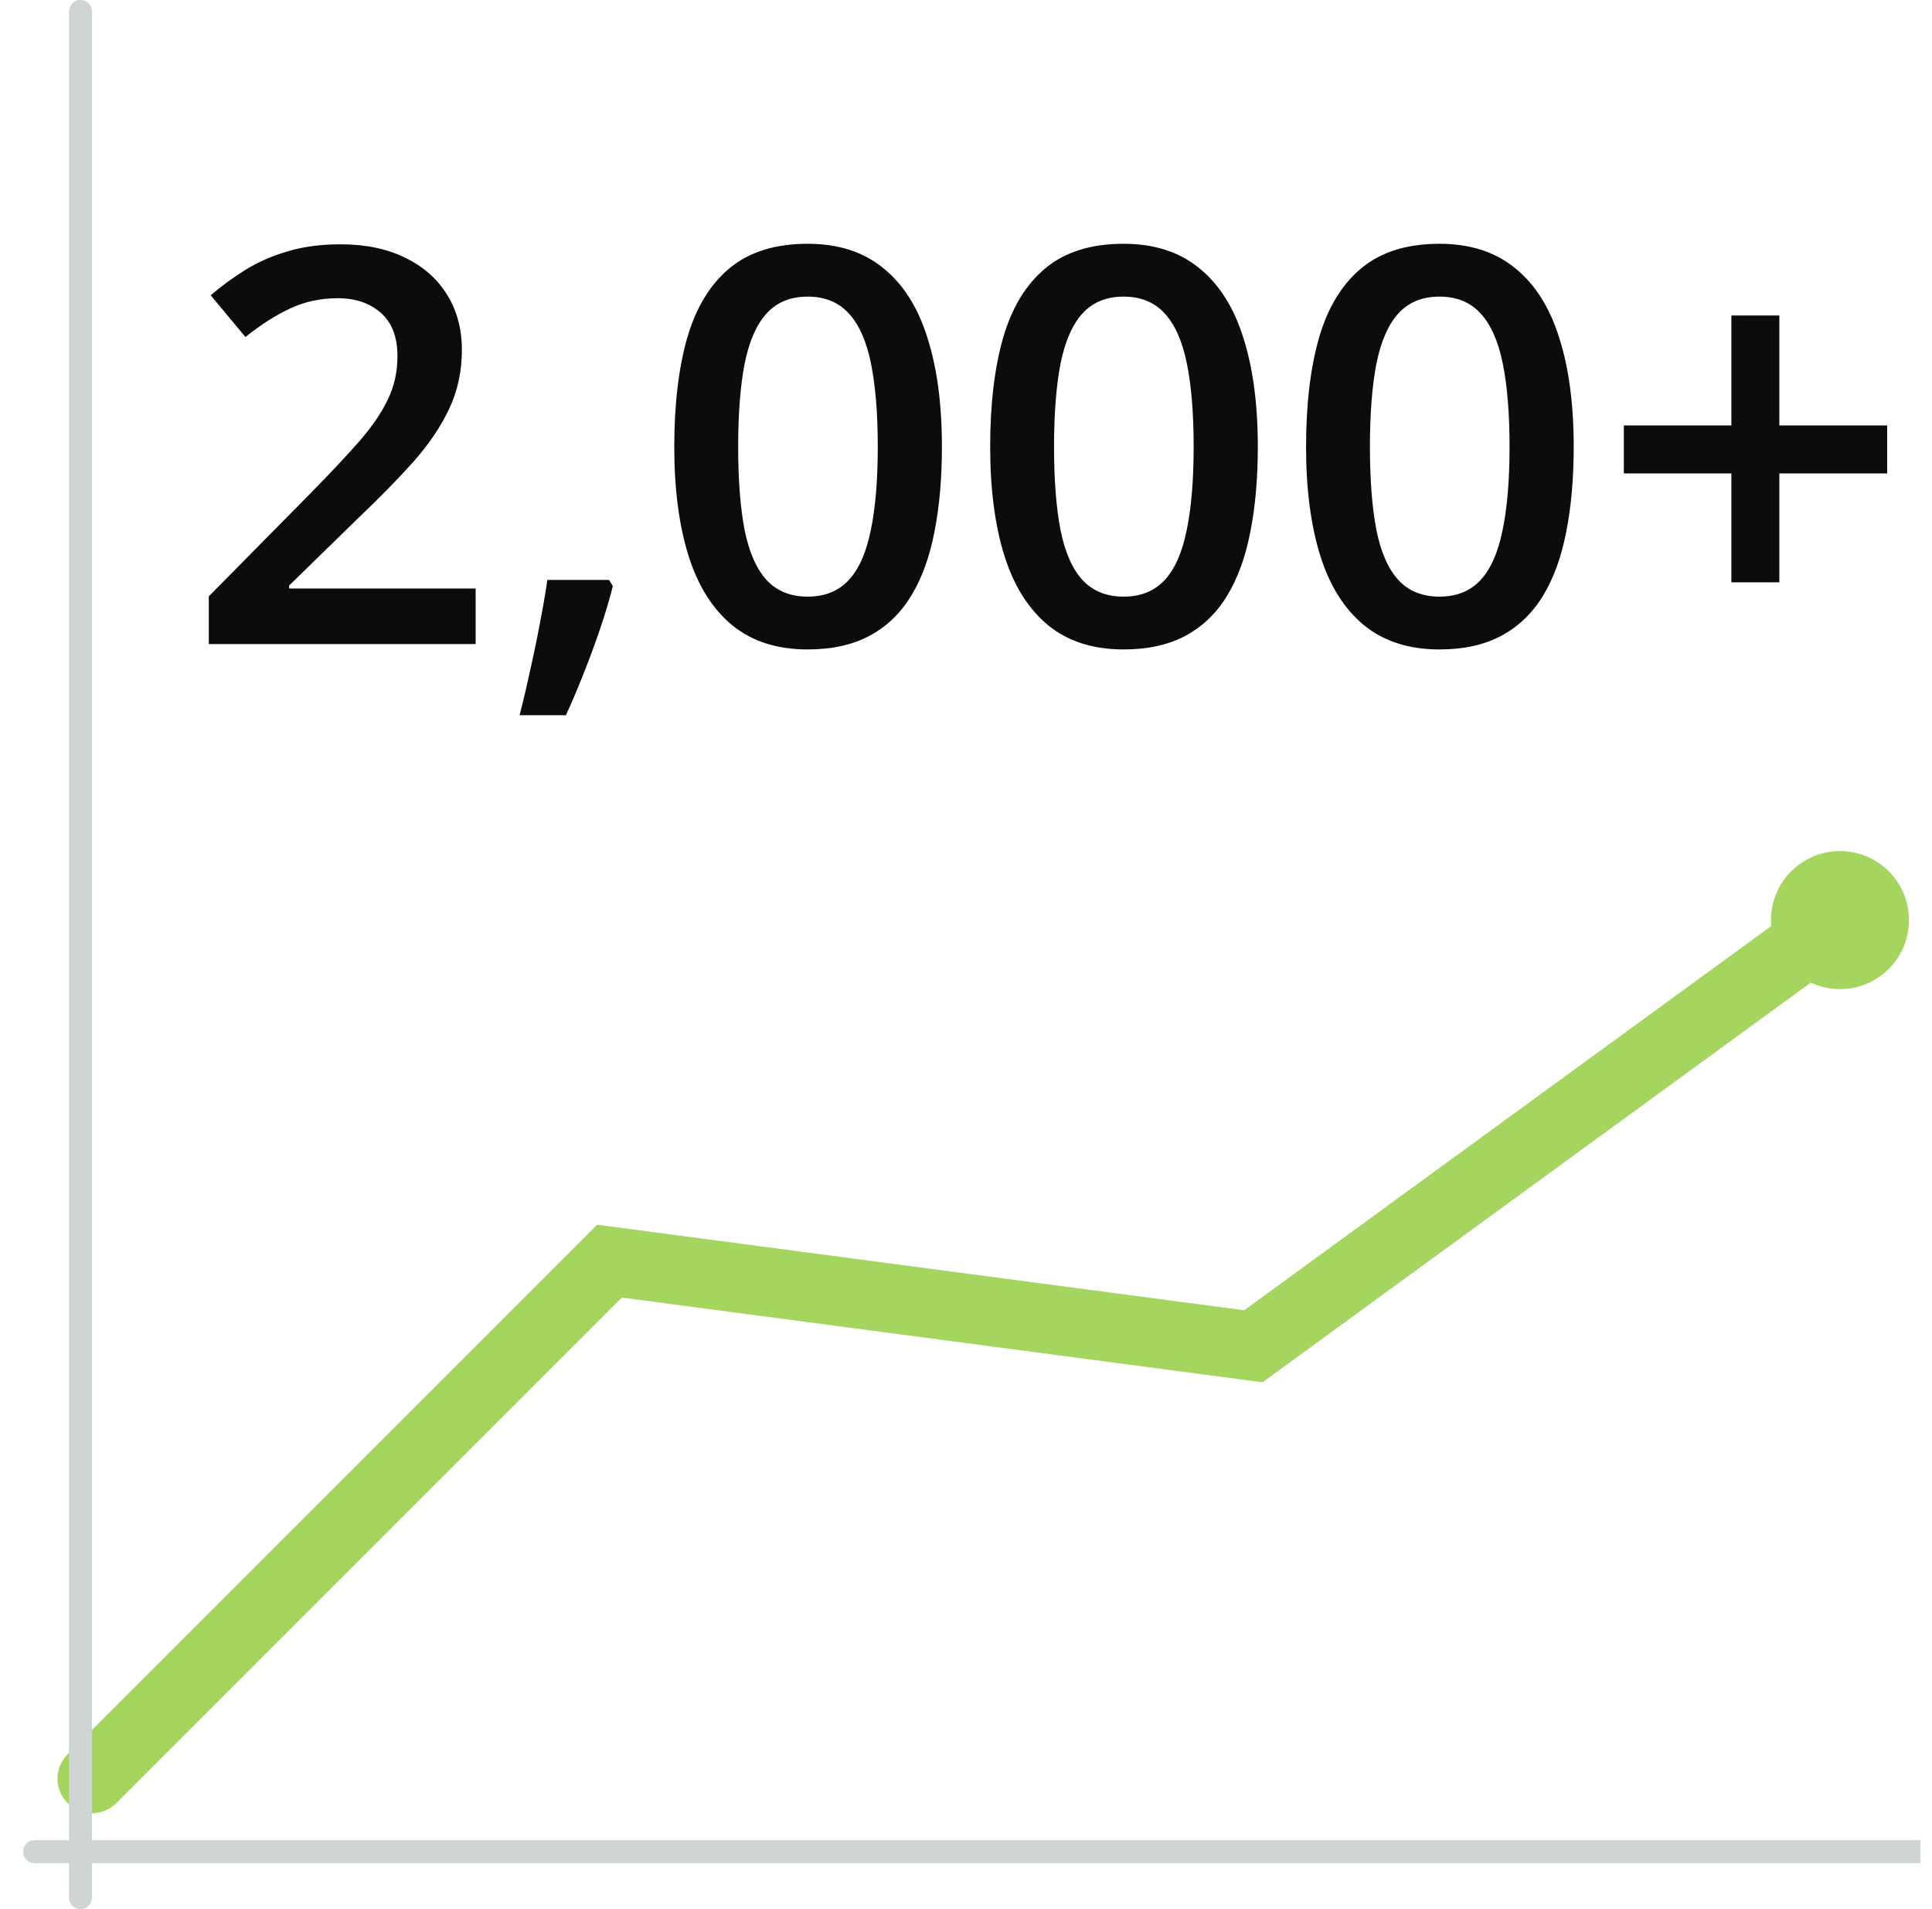
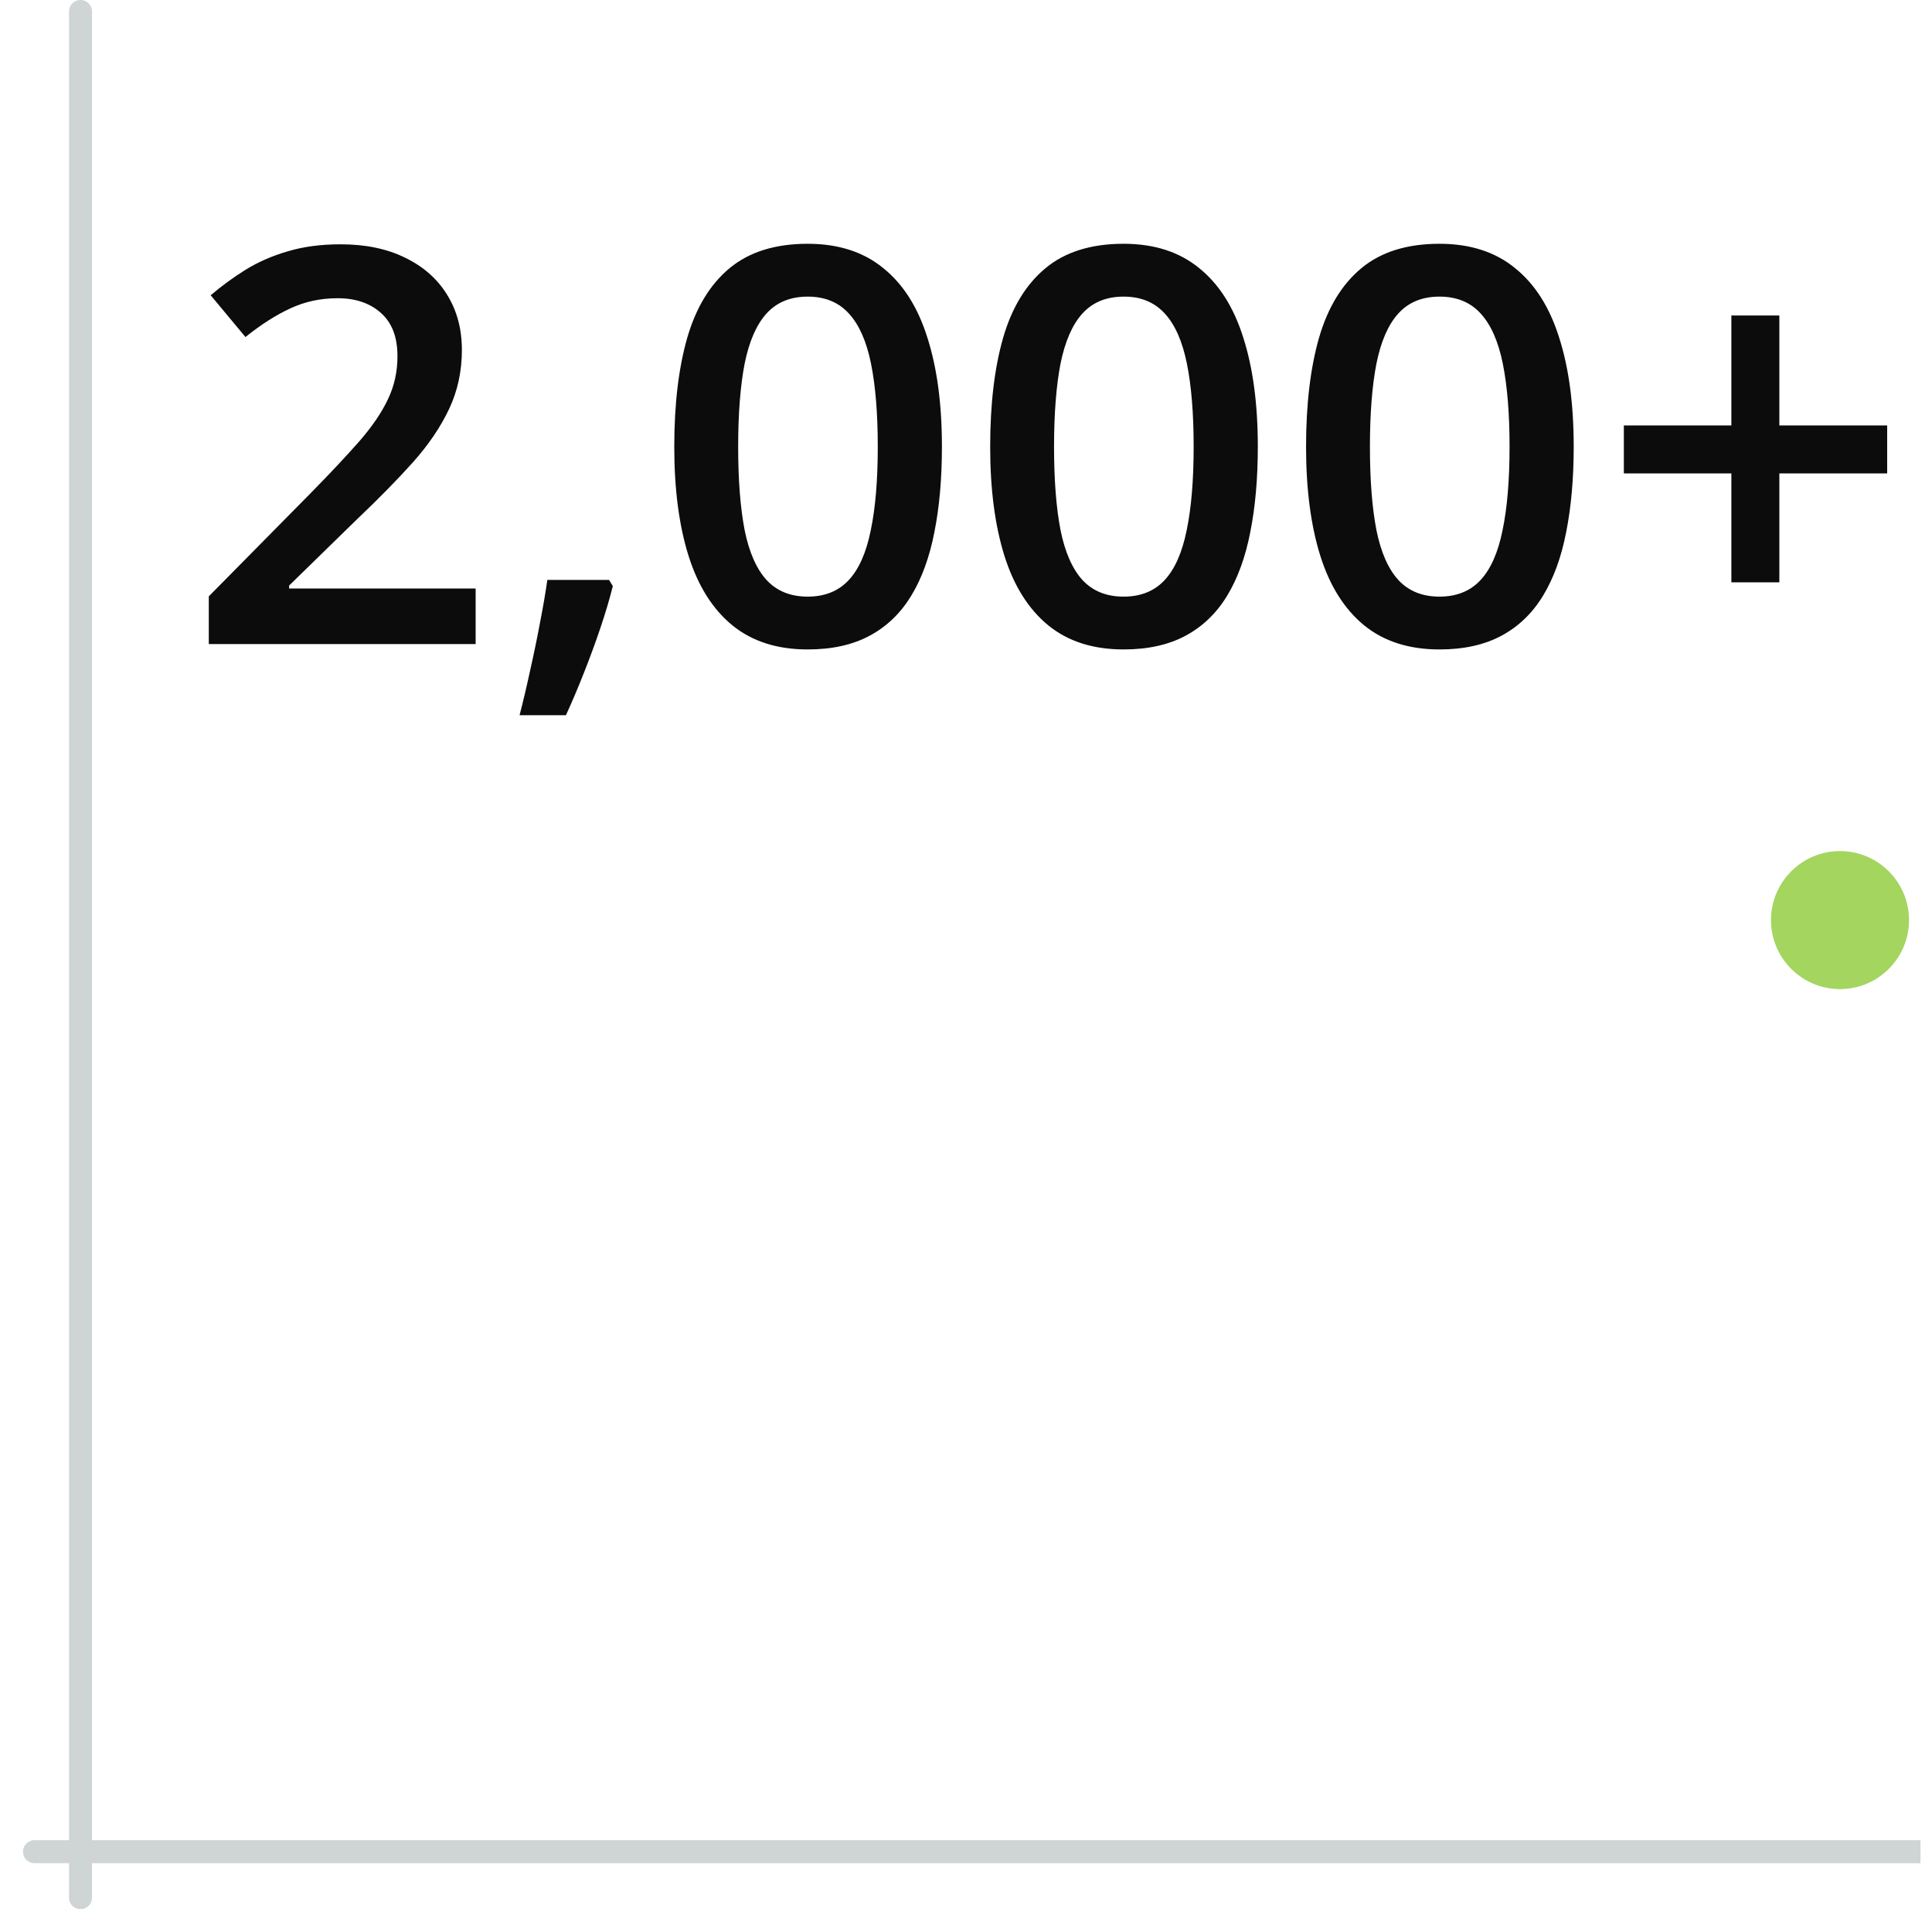
<svg xmlns="http://www.w3.org/2000/svg" width="84" height="83" viewBox="0 0 84 83" fill="none">
  <g clip-path="url(#clip0_14327_9377)">
-     <path d="M78.499 41.03L54.494 58.528L26.5 54.827L4 77.327" stroke="#A3D55F" stroke-width="3" stroke-linecap="round" />
    <path d="M20.68 28H9.078V25.926L13.52 21.426C14.379 20.551 15.086 19.797 15.641 19.164C16.195 18.523 16.605 17.918 16.871 17.348C17.145 16.777 17.281 16.156 17.281 15.484C17.281 14.656 17.043 14.031 16.566 13.609C16.09 13.18 15.461 12.965 14.68 12.965C13.938 12.965 13.25 13.113 12.617 13.41C11.992 13.699 11.344 14.113 10.672 14.652L9.16 12.836C9.637 12.43 10.145 12.059 10.684 11.723C11.23 11.387 11.84 11.121 12.512 10.926C13.184 10.723 13.949 10.621 14.809 10.621C15.895 10.621 16.832 10.816 17.621 11.207C18.41 11.59 19.016 12.125 19.438 12.812C19.867 13.5 20.082 14.301 20.082 15.215C20.082 16.137 19.898 16.988 19.531 17.77C19.164 18.551 18.641 19.324 17.961 20.09C17.281 20.848 16.473 21.672 15.535 22.562L12.57 25.457V25.586H20.68V28ZM26.48 25.211L26.645 25.48C26.504 26.043 26.324 26.648 26.105 27.297C25.887 27.945 25.648 28.594 25.391 29.242C25.133 29.898 24.871 30.516 24.605 31.094H22.59C22.754 30.461 22.91 29.797 23.059 29.102C23.215 28.414 23.355 27.734 23.48 27.062C23.613 26.383 23.719 25.766 23.797 25.211H26.48ZM40.953 19.422C40.953 20.805 40.844 22.043 40.625 23.137C40.414 24.223 40.078 25.145 39.617 25.902C39.156 26.66 38.555 27.238 37.812 27.637C37.07 28.035 36.172 28.234 35.117 28.234C33.797 28.234 32.707 27.887 31.848 27.191C30.988 26.488 30.352 25.48 29.938 24.168C29.523 22.848 29.316 21.266 29.316 19.422C29.316 17.578 29.504 16 29.879 14.688C30.262 13.367 30.879 12.355 31.73 11.652C32.582 10.949 33.711 10.598 35.117 10.598C36.445 10.598 37.539 10.949 38.398 11.652C39.266 12.348 39.906 13.355 40.32 14.676C40.742 15.988 40.953 17.57 40.953 19.422ZM32.094 19.422C32.094 20.867 32.188 22.074 32.375 23.043C32.57 24.012 32.891 24.738 33.336 25.223C33.781 25.699 34.375 25.938 35.117 25.938C35.859 25.938 36.453 25.699 36.898 25.223C37.344 24.746 37.664 24.023 37.859 23.055C38.062 22.086 38.164 20.875 38.164 19.422C38.164 17.984 38.066 16.781 37.871 15.812C37.676 14.844 37.355 14.117 36.91 13.633C36.465 13.141 35.867 12.895 35.117 12.895C34.367 12.895 33.77 13.141 33.324 13.633C32.887 14.117 32.57 14.844 32.375 15.812C32.188 16.781 32.094 17.984 32.094 19.422ZM54.688 19.422C54.688 20.805 54.578 22.043 54.359 23.137C54.148 24.223 53.812 25.145 53.352 25.902C52.891 26.66 52.289 27.238 51.547 27.637C50.805 28.035 49.906 28.234 48.852 28.234C47.531 28.234 46.441 27.887 45.582 27.191C44.723 26.488 44.086 25.48 43.672 24.168C43.258 22.848 43.051 21.266 43.051 19.422C43.051 17.578 43.238 16 43.613 14.688C43.996 13.367 44.613 12.355 45.465 11.652C46.316 10.949 47.445 10.598 48.852 10.598C50.18 10.598 51.273 10.949 52.133 11.652C53 12.348 53.641 13.355 54.055 14.676C54.477 15.988 54.688 17.57 54.688 19.422ZM45.828 19.422C45.828 20.867 45.922 22.074 46.109 23.043C46.305 24.012 46.625 24.738 47.07 25.223C47.516 25.699 48.109 25.938 48.852 25.938C49.594 25.938 50.188 25.699 50.633 25.223C51.078 24.746 51.398 24.023 51.594 23.055C51.797 22.086 51.898 20.875 51.898 19.422C51.898 17.984 51.801 16.781 51.605 15.812C51.41 14.844 51.09 14.117 50.645 13.633C50.199 13.141 49.602 12.895 48.852 12.895C48.102 12.895 47.504 13.141 47.059 13.633C46.621 14.117 46.305 14.844 46.109 15.812C45.922 16.781 45.828 17.984 45.828 19.422ZM68.422 19.422C68.422 20.805 68.312 22.043 68.094 23.137C67.883 24.223 67.547 25.145 67.086 25.902C66.625 26.66 66.023 27.238 65.281 27.637C64.539 28.035 63.641 28.234 62.586 28.234C61.266 28.234 60.176 27.887 59.316 27.191C58.457 26.488 57.82 25.48 57.406 24.168C56.992 22.848 56.785 21.266 56.785 19.422C56.785 17.578 56.973 16 57.348 14.688C57.73 13.367 58.348 12.355 59.199 11.652C60.051 10.949 61.18 10.598 62.586 10.598C63.914 10.598 65.008 10.949 65.867 11.652C66.734 12.348 67.375 13.355 67.789 14.676C68.211 15.988 68.422 17.57 68.422 19.422ZM59.562 19.422C59.562 20.867 59.656 22.074 59.844 23.043C60.039 24.012 60.359 24.738 60.805 25.223C61.25 25.699 61.844 25.938 62.586 25.938C63.328 25.938 63.922 25.699 64.367 25.223C64.812 24.746 65.133 24.023 65.328 23.055C65.531 22.086 65.633 20.875 65.633 19.422C65.633 17.984 65.535 16.781 65.34 15.812C65.144 14.844 64.824 14.117 64.379 13.633C63.934 13.141 63.336 12.895 62.586 12.895C61.836 12.895 61.238 13.141 60.793 13.633C60.355 14.117 60.039 14.844 59.844 15.812C59.656 16.781 59.562 17.984 59.562 19.422ZM77.363 18.496H82.051V20.582H77.363V25.316H75.277V20.582H70.602V18.496H75.277V13.715H77.363V18.496Z" fill="#0C0C0C" />
    <line x1="3.5" y1="0.5" x2="3.5" y2="82.5" stroke="#CFD5D5" stroke-linecap="round" />
    <line x1="1.5" y1="80.5" x2="83.5" y2="80.5" stroke="#CFD5D5" stroke-linecap="round" />
    <circle cx="80" cy="40" r="3" fill="#A3D55F" />
  </g>
  <defs>
    <clipPath id="clip0_14327_9377">
      <rect width="83" height="83" fill="white" transform="translate(0.5)" />
    </clipPath>
  </defs>
</svg>